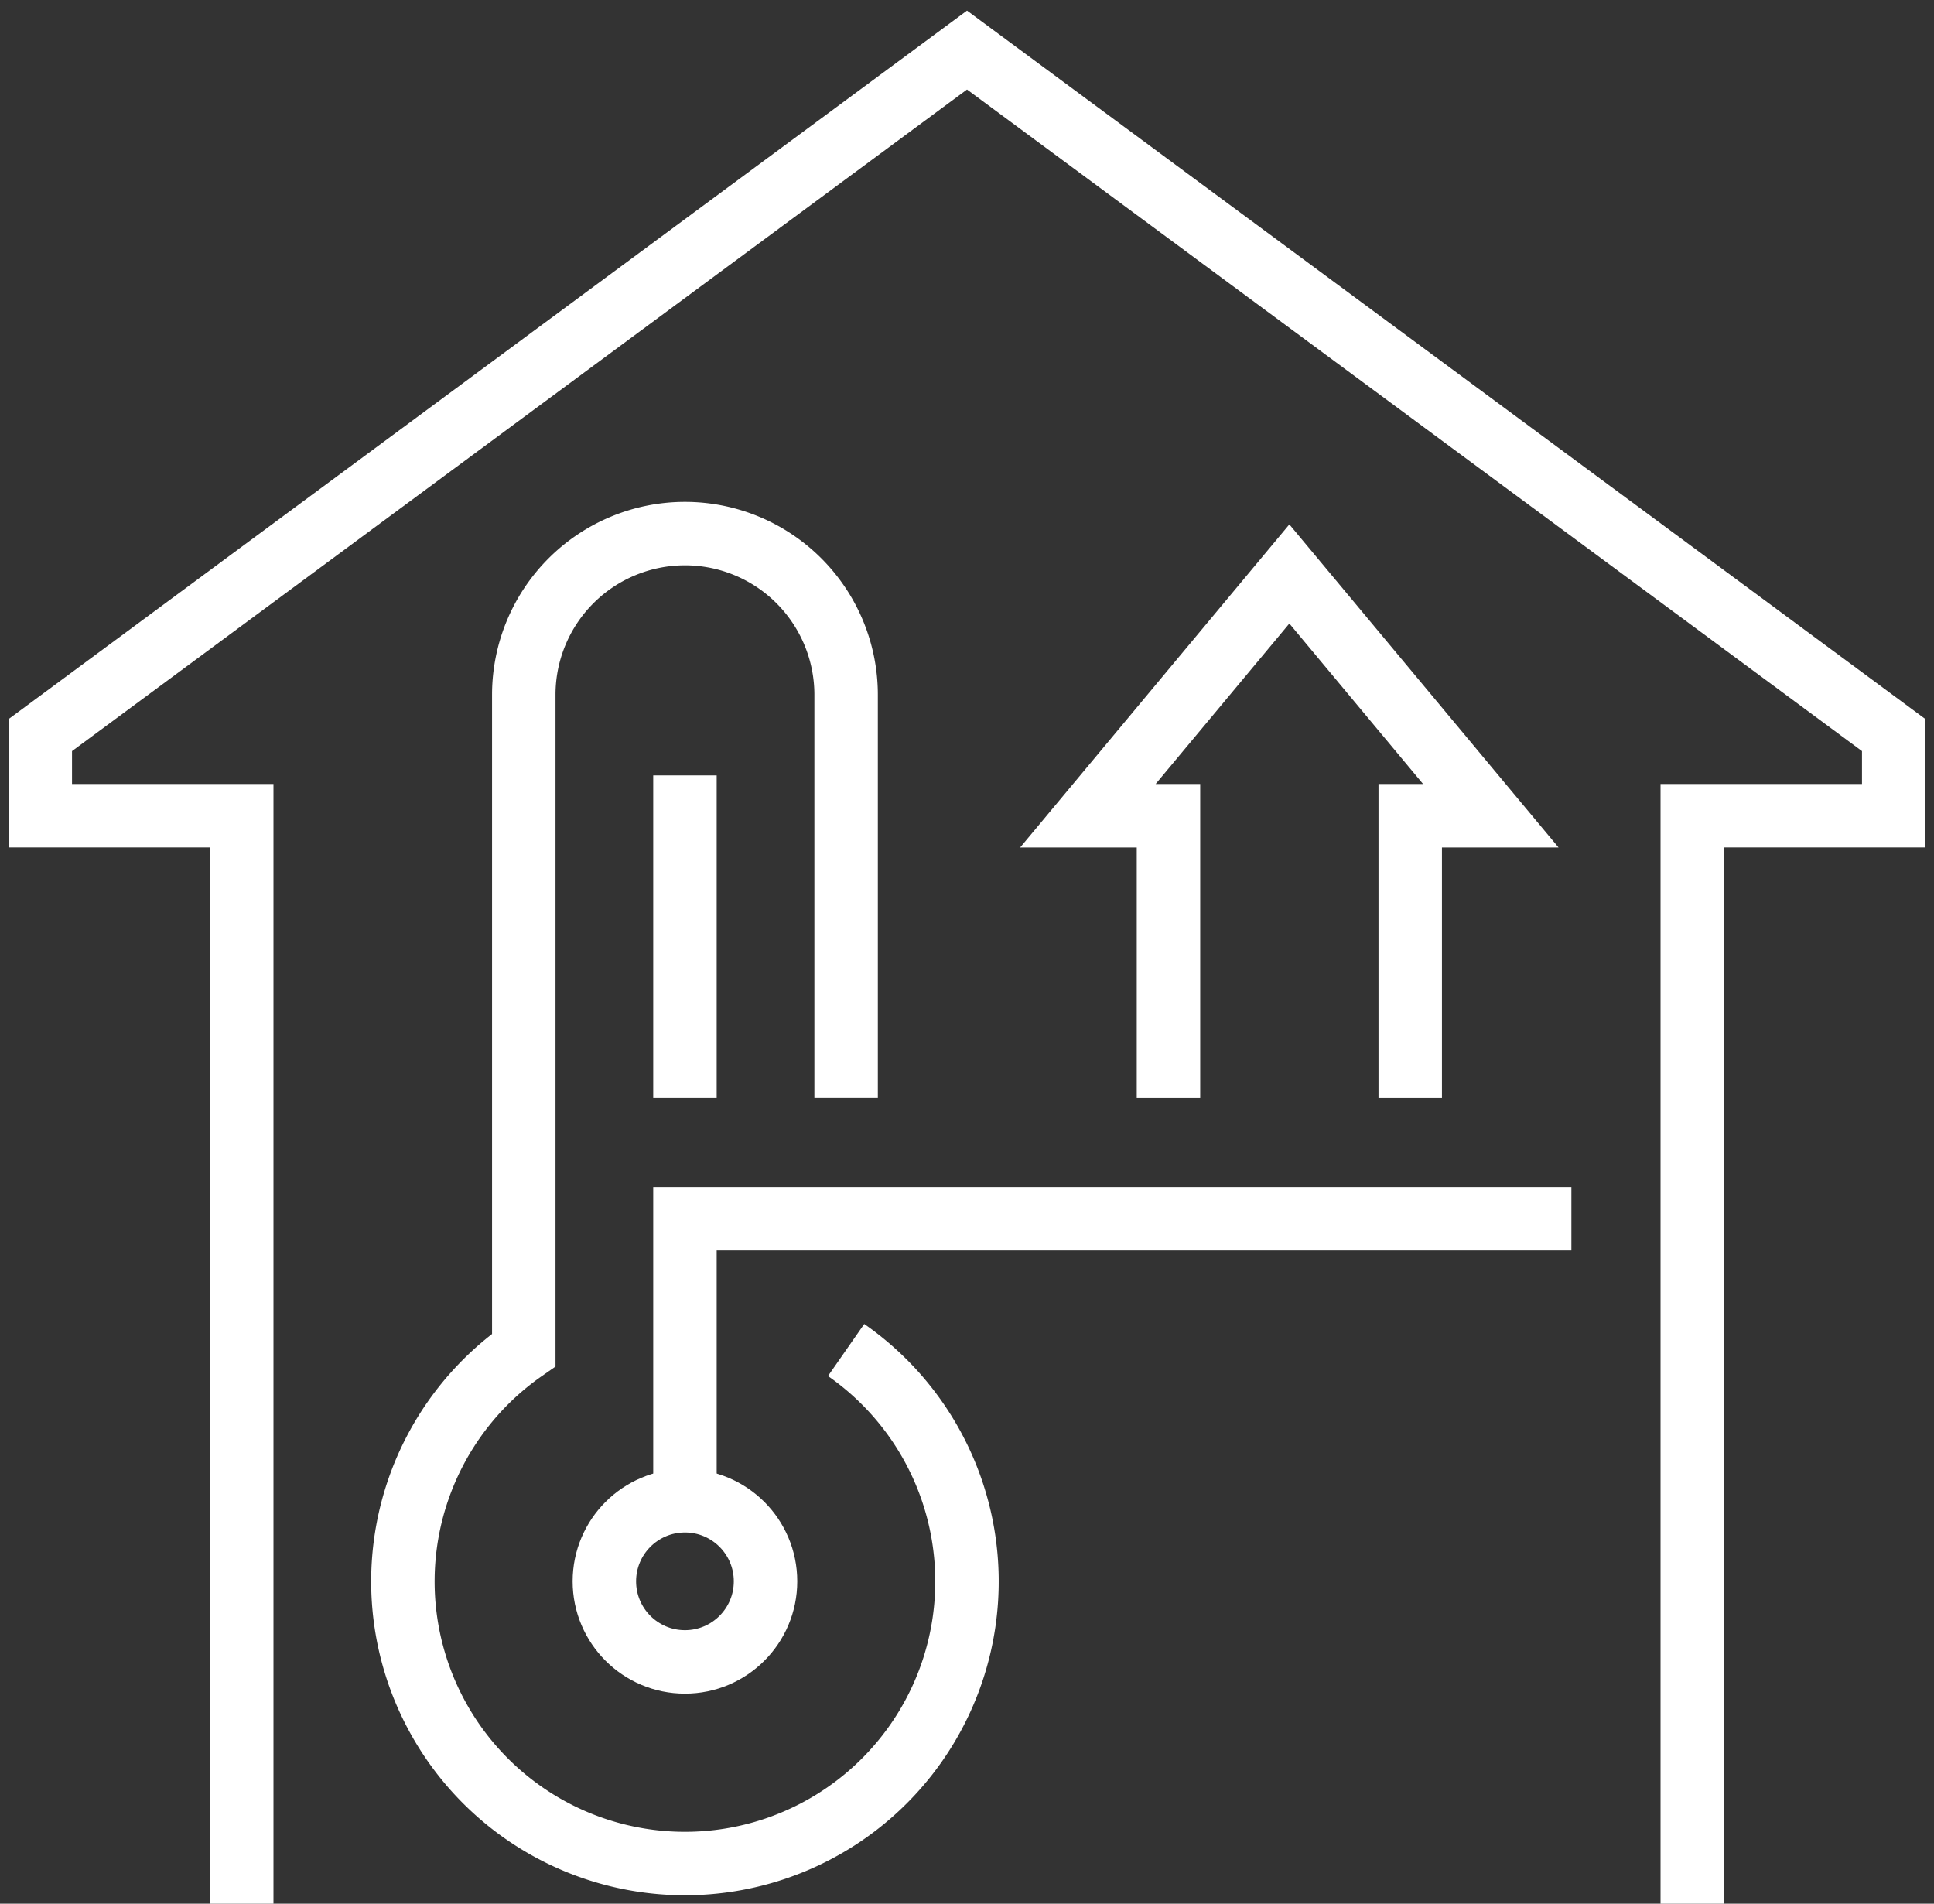
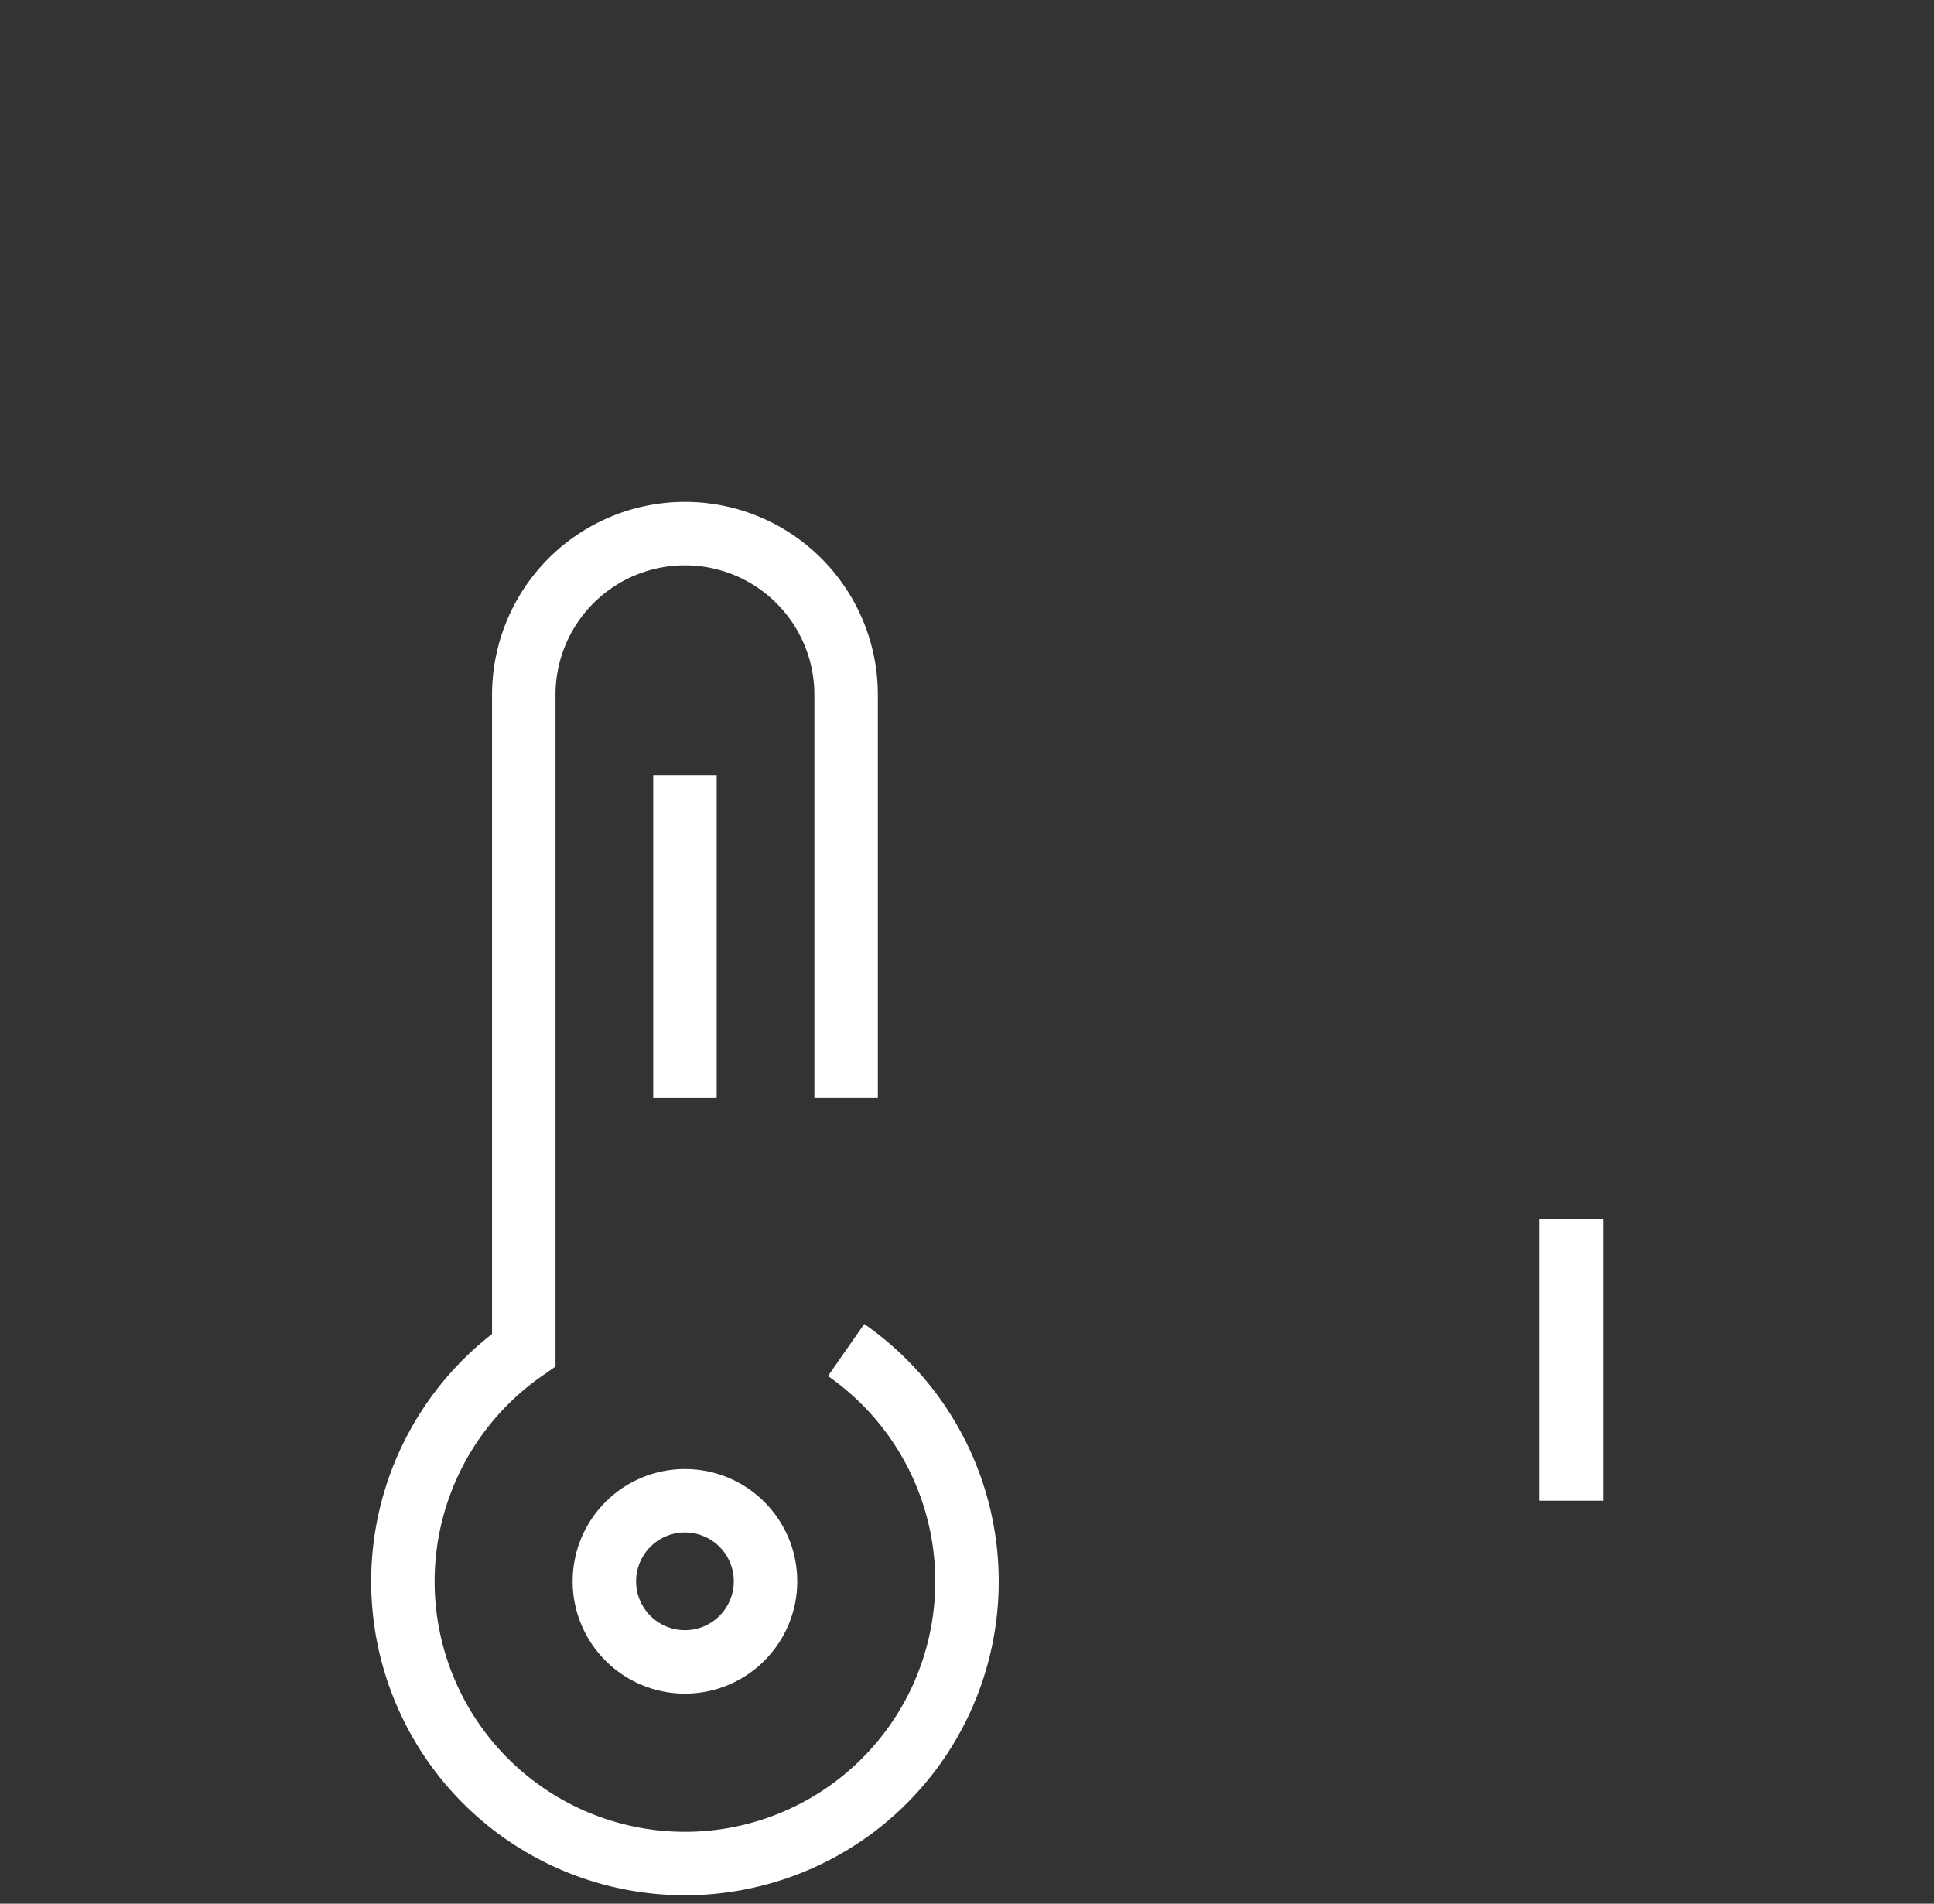
<svg xmlns="http://www.w3.org/2000/svg" width="60.961" height="60" viewBox="0 0 60.961 60">
  <rect x="0" y="0" width="60.961" height="60" fill="#333333" stroke="none" />
  <defs>
    <clipPath id="clip-path">
      <rect id="Rectangle_46" data-name="Rectangle 46" width="60.961" height="60" fill="none" stroke="#fff" stroke-width="2" />
    </clipPath>
  </defs>
  <g id="Group_44" data-name="Group 44" transform="translate(0 0)">
    <g id="Group_41" data-name="Group 41" transform="translate(0 0)">
      <g id="Group_40" data-name="Group 40" clip-path="url(#clip-path)">
-         <path id="Path_199" data-name="Path 199" d="M53.071,59.665V25.374h6.35v-2.54L30.211,1.243,1,22.834v2.54H7.35V59.665" transform="translate(0.27 0.335)" fill="none" stroke="#fff" stroke-miterlimit="10" stroke-width="2" />
-       </g>
+         </g>
    </g>
-     <path id="Path_200" data-name="Path 200" d="M29.54,30.754v-8.89H27l6.35-7.62,6.35,7.62H37.16v8.89" transform="translate(7.291 3.846)" fill="none" stroke="#fff" stroke-miterlimit="10" stroke-width="2" />
    <g id="Group_43" data-name="Group 43" transform="translate(0 0)">
      <g id="Group_42" data-name="Group 42" clip-path="url(#clip-path)">
        <circle id="Ellipse_3" data-name="Ellipse 3" cx="2.54" cy="2.54" r="2.54" transform="translate(19.05 47.3)" fill="none" stroke="#fff" stroke-miterlimit="10" stroke-width="2" />
        <line id="Line_22" data-name="Line 22" y2="10.16" transform="translate(21.59 24.439)" fill="none" stroke="#fff" stroke-miterlimit="10" stroke-width="2" />
        <path id="Path_201" data-name="Path 201" d="M23.97,31.023v-12.7a5.08,5.08,0,1,0-10.16,0V38.974a8.89,8.89,0,1,0,10.16,0" transform="translate(2.7 3.575)" fill="none" stroke="#fff" stroke-miterlimit="10" stroke-width="2" />
-         <path id="Path_202" data-name="Path 202" d="M44.941,30.243H17v8.89" transform="translate(4.59 8.166)" fill="none" stroke="#fff" stroke-miterlimit="10" stroke-width="2" />
+         <path id="Path_202" data-name="Path 202" d="M44.941,30.243v8.89" transform="translate(4.59 8.166)" fill="none" stroke="#fff" stroke-miterlimit="10" stroke-width="2" />
      </g>
    </g>
  </g>
</svg>